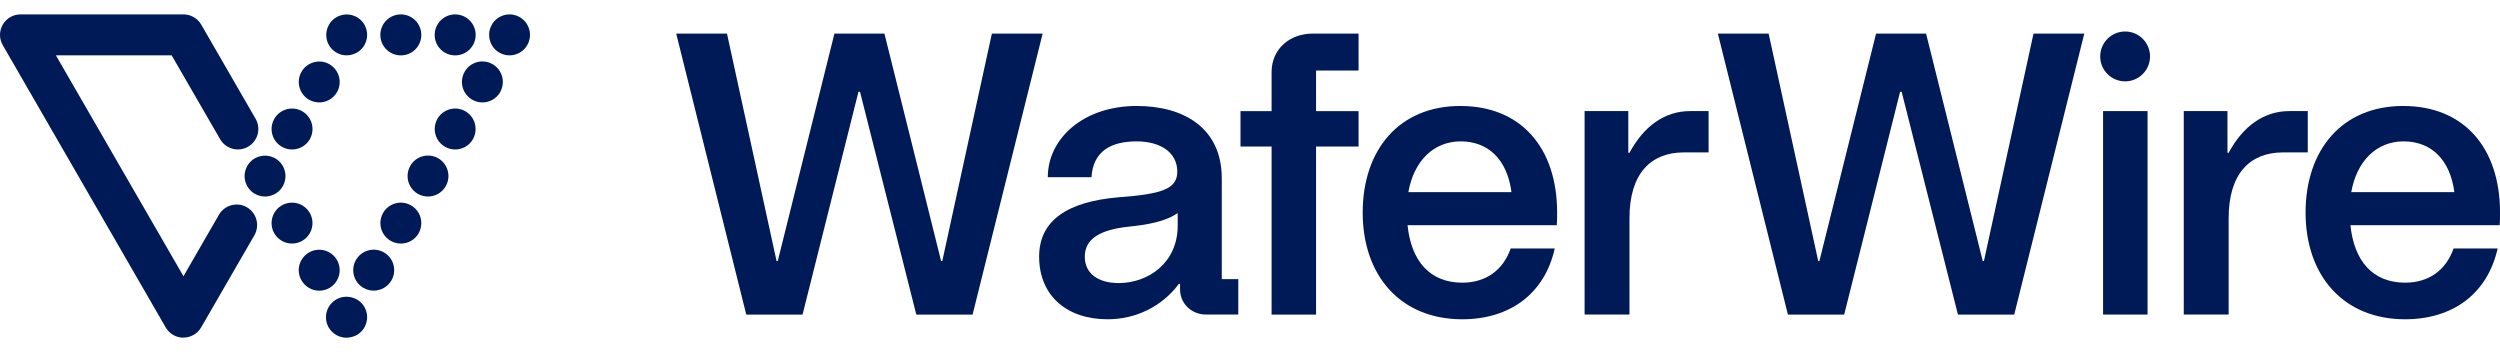
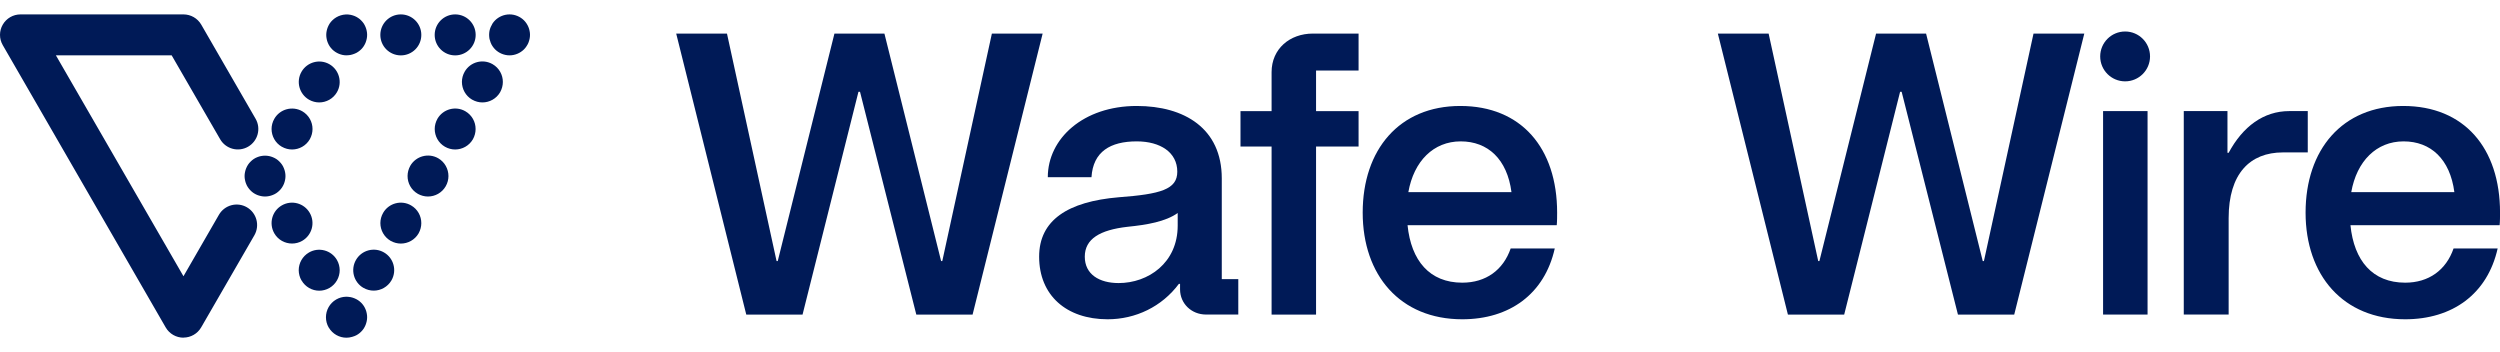
<svg xmlns="http://www.w3.org/2000/svg" width="142" height="20" viewBox="0 0 142 20" fill="none">
  <path d="M19.74 16.857C19.748 16.858 19.756 16.858 19.763 16.858C19.816 16.862 19.868 16.868 19.919 16.878C19.991 16.894 20.068 16.916 20.135 16.945C20.208 16.975 20.276 17.01 20.338 17.051C20.402 17.094 20.462 17.143 20.513 17.194C20.567 17.248 20.616 17.307 20.659 17.372C20.699 17.434 20.737 17.502 20.764 17.572C20.794 17.642 20.815 17.715 20.829 17.788C20.845 17.864 20.853 17.942 20.853 18.018C20.853 18.093 20.845 18.169 20.829 18.244C20.813 18.317 20.791 18.393 20.764 18.461C20.735 18.531 20.699 18.598 20.659 18.663C20.616 18.728 20.567 18.785 20.513 18.839C20.462 18.893 20.4 18.941 20.338 18.984C20.276 19.025 20.208 19.063 20.135 19.09C20.091 19.108 20.045 19.122 20 19.134C19.894 19.165 19.786 19.182 19.678 19.182C19.276 19.182 18.888 18.971 18.672 18.602H18.669C18.563 18.418 18.514 18.22 18.514 18.02C18.514 17.618 18.723 17.227 19.095 17.011C19.269 16.91 19.458 16.86 19.645 16.855H19.692C19.708 16.855 19.724 16.857 19.74 16.857ZM10.424 0.818C10.839 0.819 11.222 1.04 11.43 1.398L14.517 6.745C14.839 7.301 14.647 8.012 14.091 8.333C13.534 8.654 12.824 8.463 12.503 7.906L9.751 3.144H3.175L10.421 15.691L12.435 12.2C12.757 11.644 13.467 11.452 14.023 11.773C14.579 12.095 14.768 12.805 14.45 13.361L11.427 18.594C11.22 18.953 10.836 19.175 10.421 19.175V19.18C10.005 19.18 9.621 18.959 9.413 18.6L0.156 2.562C-0.052 2.203 -0.052 1.76 0.156 1.401C0.364 1.04 0.747 0.818 1.163 0.818H10.424ZM17.55 14.341C18.104 14.02 18.817 14.211 19.138 14.765C19.244 14.948 19.292 15.145 19.295 15.345C19.295 15.747 19.084 16.139 18.715 16.355C18.531 16.46 18.331 16.512 18.134 16.512C17.731 16.512 17.343 16.3 17.127 15.928H17.124C17.019 15.747 16.97 15.547 16.967 15.351C16.967 14.948 17.178 14.557 17.55 14.341ZM20.22 14.764C20.539 14.208 21.252 14.016 21.808 14.337C22.364 14.655 22.556 15.369 22.235 15.925C22.019 16.297 21.627 16.508 21.227 16.508C21.03 16.508 20.831 16.457 20.647 16.352H20.644C20.088 16.033 19.899 15.32 20.22 14.764ZM21.762 12.091C22.081 11.535 22.797 11.346 23.35 11.667C23.725 11.883 23.933 12.275 23.93 12.677C23.93 12.871 23.879 13.07 23.777 13.254C23.561 13.627 23.169 13.835 22.769 13.835C22.572 13.835 22.373 13.783 22.189 13.681C21.817 13.465 21.605 13.073 21.605 12.671C21.605 12.474 21.657 12.274 21.762 12.091ZM16.006 11.667C16.562 11.346 17.272 11.535 17.593 12.091C17.915 12.647 17.723 13.357 17.167 13.679C16.986 13.784 16.786 13.833 16.587 13.833C16.184 13.833 15.795 13.625 15.579 13.252L15.582 13.255C15.261 12.699 15.449 11.988 16.006 11.667ZM14.827 8.864C14.975 8.835 15.132 8.835 15.281 8.864C15.357 8.878 15.429 8.903 15.497 8.93C15.569 8.959 15.637 8.994 15.699 9.034C15.764 9.077 15.823 9.127 15.875 9.181C15.928 9.232 15.977 9.294 16.02 9.355C16.061 9.418 16.099 9.486 16.126 9.559C16.155 9.629 16.178 9.702 16.191 9.774C16.207 9.847 16.215 9.925 16.215 10.001C16.215 10.077 16.207 10.156 16.191 10.229C16.178 10.304 16.152 10.376 16.126 10.446C16.096 10.517 16.061 10.584 16.02 10.646C15.977 10.711 15.929 10.771 15.875 10.822C15.823 10.876 15.761 10.925 15.699 10.968C15.637 11.008 15.57 11.046 15.497 11.073C15.427 11.103 15.354 11.124 15.281 11.138C15.205 11.154 15.129 11.162 15.053 11.162C14.978 11.162 14.9 11.154 14.827 11.138C14.751 11.124 14.678 11.1 14.608 11.073C14.538 11.044 14.471 11.008 14.409 10.968C14.344 10.925 14.284 10.876 14.233 10.822C14.179 10.771 14.131 10.709 14.088 10.646C14.044 10.584 14.009 10.517 13.982 10.446C13.953 10.374 13.93 10.304 13.917 10.229C13.9 10.156 13.892 10.077 13.892 10.001C13.892 9.925 13.9 9.847 13.917 9.774C13.93 9.702 13.955 9.626 13.982 9.559C14.012 9.486 14.047 9.418 14.088 9.355C14.131 9.291 14.179 9.232 14.233 9.181C14.284 9.127 14.347 9.077 14.409 9.034C14.471 8.991 14.538 8.957 14.608 8.93C14.678 8.9 14.751 8.878 14.827 8.864ZM23.304 9.417C23.626 8.861 24.339 8.672 24.892 8.99C25.265 9.206 25.472 9.598 25.472 10.003C25.472 10.197 25.421 10.398 25.316 10.581C25.1 10.954 24.711 11.162 24.308 11.162C24.111 11.162 23.912 11.11 23.728 11.008H23.731C23.356 10.792 23.147 10.4 23.15 9.995C23.15 9.801 23.202 9.601 23.304 9.417ZM15.582 6.747C15.9 6.191 16.613 6.002 17.17 6.32C17.542 6.536 17.753 6.928 17.751 7.33C17.751 7.527 17.699 7.728 17.596 7.911C17.38 8.284 16.989 8.491 16.59 8.491C16.392 8.491 16.192 8.44 16.009 8.335H16.006C15.633 8.119 15.425 7.727 15.425 7.325C15.425 7.131 15.476 6.931 15.582 6.747ZM24.846 6.747C25.168 6.191 25.881 5.999 26.434 6.32C26.807 6.536 27.017 6.928 27.014 7.33C27.014 7.527 26.963 7.727 26.861 7.91C26.645 8.283 26.253 8.491 25.853 8.491C25.656 8.491 25.457 8.44 25.273 8.335C24.898 8.119 24.692 7.727 24.692 7.324C24.692 7.13 24.744 6.931 24.846 6.747ZM17.127 4.074C17.448 3.521 18.161 3.329 18.715 3.65C19.268 3.972 19.46 4.685 19.138 5.238C18.922 5.611 18.531 5.818 18.131 5.818C17.934 5.818 17.734 5.767 17.55 5.662C16.997 5.341 16.805 4.63 17.127 4.074ZM26.393 4.073C26.712 3.515 27.425 3.325 27.981 3.646C28.354 3.862 28.565 4.255 28.562 4.657C28.562 4.854 28.51 5.051 28.408 5.237C28.192 5.61 27.801 5.818 27.401 5.818C27.204 5.818 27.004 5.766 26.82 5.661H26.817C26.445 5.445 26.237 5.054 26.237 4.651C26.237 4.457 26.288 4.257 26.393 4.073ZM22.767 0.818C23.41 0.818 23.931 1.34 23.931 1.982C23.931 2.625 23.413 3.146 22.767 3.146C22.125 3.145 21.603 2.628 21.603 1.982C21.603 1.34 22.125 0.818 22.767 0.818ZM25.854 0.818C26.497 0.818 27.018 1.34 27.018 1.982C27.018 2.625 26.497 3.145 25.854 3.146C25.212 3.146 24.69 2.628 24.69 1.982C24.69 1.34 25.211 0.818 25.854 0.818ZM18.871 1.161C19.141 0.891 19.541 0.767 19.919 0.843C19.991 0.859 20.068 0.881 20.135 0.908C20.208 0.938 20.276 0.973 20.338 1.016C20.402 1.056 20.462 1.105 20.513 1.159C20.567 1.213 20.616 1.272 20.659 1.334C20.699 1.399 20.737 1.467 20.764 1.537C20.794 1.607 20.815 1.68 20.829 1.753C20.845 1.828 20.853 1.904 20.853 1.979C20.853 2.055 20.845 2.133 20.829 2.209C20.813 2.282 20.791 2.357 20.764 2.425C20.735 2.495 20.699 2.563 20.659 2.625C20.616 2.69 20.567 2.75 20.513 2.804C20.462 2.855 20.4 2.903 20.338 2.946C20.276 2.989 20.208 3.025 20.135 3.052C20.065 3.081 19.991 3.103 19.919 3.119C19.843 3.133 19.768 3.141 19.692 3.141V3.144C19.616 3.144 19.538 3.136 19.465 3.122C19.39 3.106 19.317 3.084 19.247 3.055C19.177 3.025 19.109 2.99 19.047 2.949C18.982 2.906 18.922 2.857 18.871 2.806C18.817 2.752 18.768 2.693 18.725 2.628C18.685 2.566 18.647 2.498 18.62 2.428C18.59 2.358 18.569 2.285 18.555 2.212C18.539 2.136 18.531 2.058 18.531 1.982C18.531 1.907 18.539 1.831 18.555 1.756C18.569 1.683 18.593 1.607 18.62 1.54C18.649 1.47 18.685 1.402 18.725 1.337C18.768 1.272 18.817 1.215 18.871 1.161ZM28.943 0.818C29.248 0.818 29.548 0.942 29.764 1.158C29.818 1.212 29.866 1.272 29.907 1.334C29.95 1.399 29.986 1.467 30.015 1.537C30.045 1.607 30.066 1.68 30.08 1.753C30.096 1.828 30.104 1.904 30.104 1.979C30.104 2.055 30.096 2.133 30.08 2.209C30.064 2.282 30.042 2.357 30.015 2.425C29.986 2.495 29.95 2.563 29.907 2.625C29.866 2.69 29.818 2.749 29.764 2.803C29.548 3.019 29.248 3.144 28.943 3.144C28.638 3.144 28.336 3.019 28.12 2.803C28.069 2.749 28.019 2.69 27.976 2.625C27.933 2.563 27.898 2.495 27.871 2.425C27.844 2.355 27.82 2.282 27.803 2.209C27.79 2.133 27.782 2.055 27.782 1.979C27.782 1.904 27.79 1.828 27.803 1.753C27.82 1.68 27.841 1.605 27.871 1.537C27.901 1.467 27.936 1.399 27.976 1.334C28.017 1.269 28.069 1.212 28.12 1.158C28.336 0.942 28.638 0.818 28.943 0.818Z" fill="#001A57" />
  <path d="M120.707 4.621C121.489 4.621 122.122 3.987 122.122 3.205C122.122 2.423 121.489 1.789 120.707 1.789C119.925 1.789 119.291 2.423 119.291 3.205C119.291 3.987 119.925 4.621 120.707 4.621Z" fill="#001A57" />
  <path d="M38.408 1.907H41.292L44.109 14.828H44.176L47.396 1.907H50.235L53.455 14.828H53.522L56.339 1.907H59.222L55.243 17.868H52.046L48.849 5.215H48.76L45.585 17.868H42.388L38.408 1.907Z" fill="#001A57" />
  <path d="M59.023 14.58C59.023 12.501 60.655 11.451 63.539 11.205C65.931 11.026 66.87 10.758 66.87 9.752C66.87 8.656 65.909 8.03 64.567 8.03C63.07 8.03 62.086 8.612 61.996 10.065H59.515C59.515 7.874 61.527 6.019 64.567 6.019C67.273 6.019 69.397 7.293 69.397 10.132V15.855H70.335V17.866H68.502C67.675 17.866 67.027 17.241 67.027 16.436V16.123H66.96C65.998 17.419 64.501 18.135 62.913 18.135C60.566 18.135 59.023 16.771 59.023 14.58ZM63.539 16.078C65.216 16.078 66.893 14.938 66.893 12.814V12.099C66.2 12.591 65.149 12.77 64.053 12.881C62.466 13.06 61.616 13.574 61.616 14.58C61.616 15.586 62.444 16.078 63.539 16.078Z" fill="#001A57" />
  <path d="M72.226 8.323H70.46V6.311H72.226V4.098C72.226 2.779 73.254 1.907 74.573 1.907H77.167V4.008H74.752V6.311H77.167V8.323H74.752V17.868H72.226V8.323Z" fill="#001A57" />
  <path d="M77.401 12.077C77.401 8.5 79.48 6.019 82.945 6.019C86.41 6.019 88.445 8.411 88.445 12.077C88.445 12.233 88.445 12.591 88.423 12.792H79.949C80.151 14.804 81.201 16.056 83.057 16.056C84.398 16.056 85.382 15.341 85.807 14.111H88.311C87.73 16.704 85.74 18.135 83.057 18.135C79.525 18.135 77.401 15.631 77.401 12.077ZM85.852 10.914C85.606 9.036 84.51 8.03 82.968 8.03C81.425 8.03 80.307 9.148 79.994 10.914H85.852Z" fill="#001A57" />
-   <path d="M97.048 8.657H95.639C93.761 8.657 92.554 9.864 92.554 12.39V17.867H90.005V6.31H92.487V8.679H92.554C93.359 7.181 94.544 6.31 95.997 6.31H97.048V8.657Z" fill="#001A57" />
  <path d="M97.574 1.907H100.458L103.275 14.828H103.342L106.561 1.907H109.401L112.62 14.828H112.687L115.504 1.907H118.388L114.408 17.868H111.211L108.014 5.215H107.925L104.75 17.868H101.553L97.574 1.907Z" fill="#001A57" />
  <path d="M121.981 6.31H119.455V17.867H121.981V6.31Z" fill="#001A57" />
  <path d="M131.081 8.657H129.672C127.794 8.657 126.587 9.864 126.587 12.39V17.867H124.038V6.31H126.52V8.679H126.587C127.392 7.181 128.577 6.31 130.03 6.31H131.081V8.657Z" fill="#001A57" />
  <path d="M130.957 12.077C130.957 8.5 133.037 6.019 136.502 6.019C139.967 6.019 142.002 8.411 142.002 12.077C142.002 12.233 142.002 12.591 141.979 12.792H133.506C133.707 14.804 134.758 16.056 136.614 16.056C137.955 16.056 138.939 15.341 139.363 14.111H141.867C141.286 16.704 139.296 18.135 136.614 18.135C133.081 18.135 130.957 15.631 130.957 12.077ZM139.408 10.914C139.162 9.036 138.067 8.03 136.524 8.03C134.982 8.03 133.864 9.148 133.551 10.914H139.408Z" fill="#001A57" />
</svg>